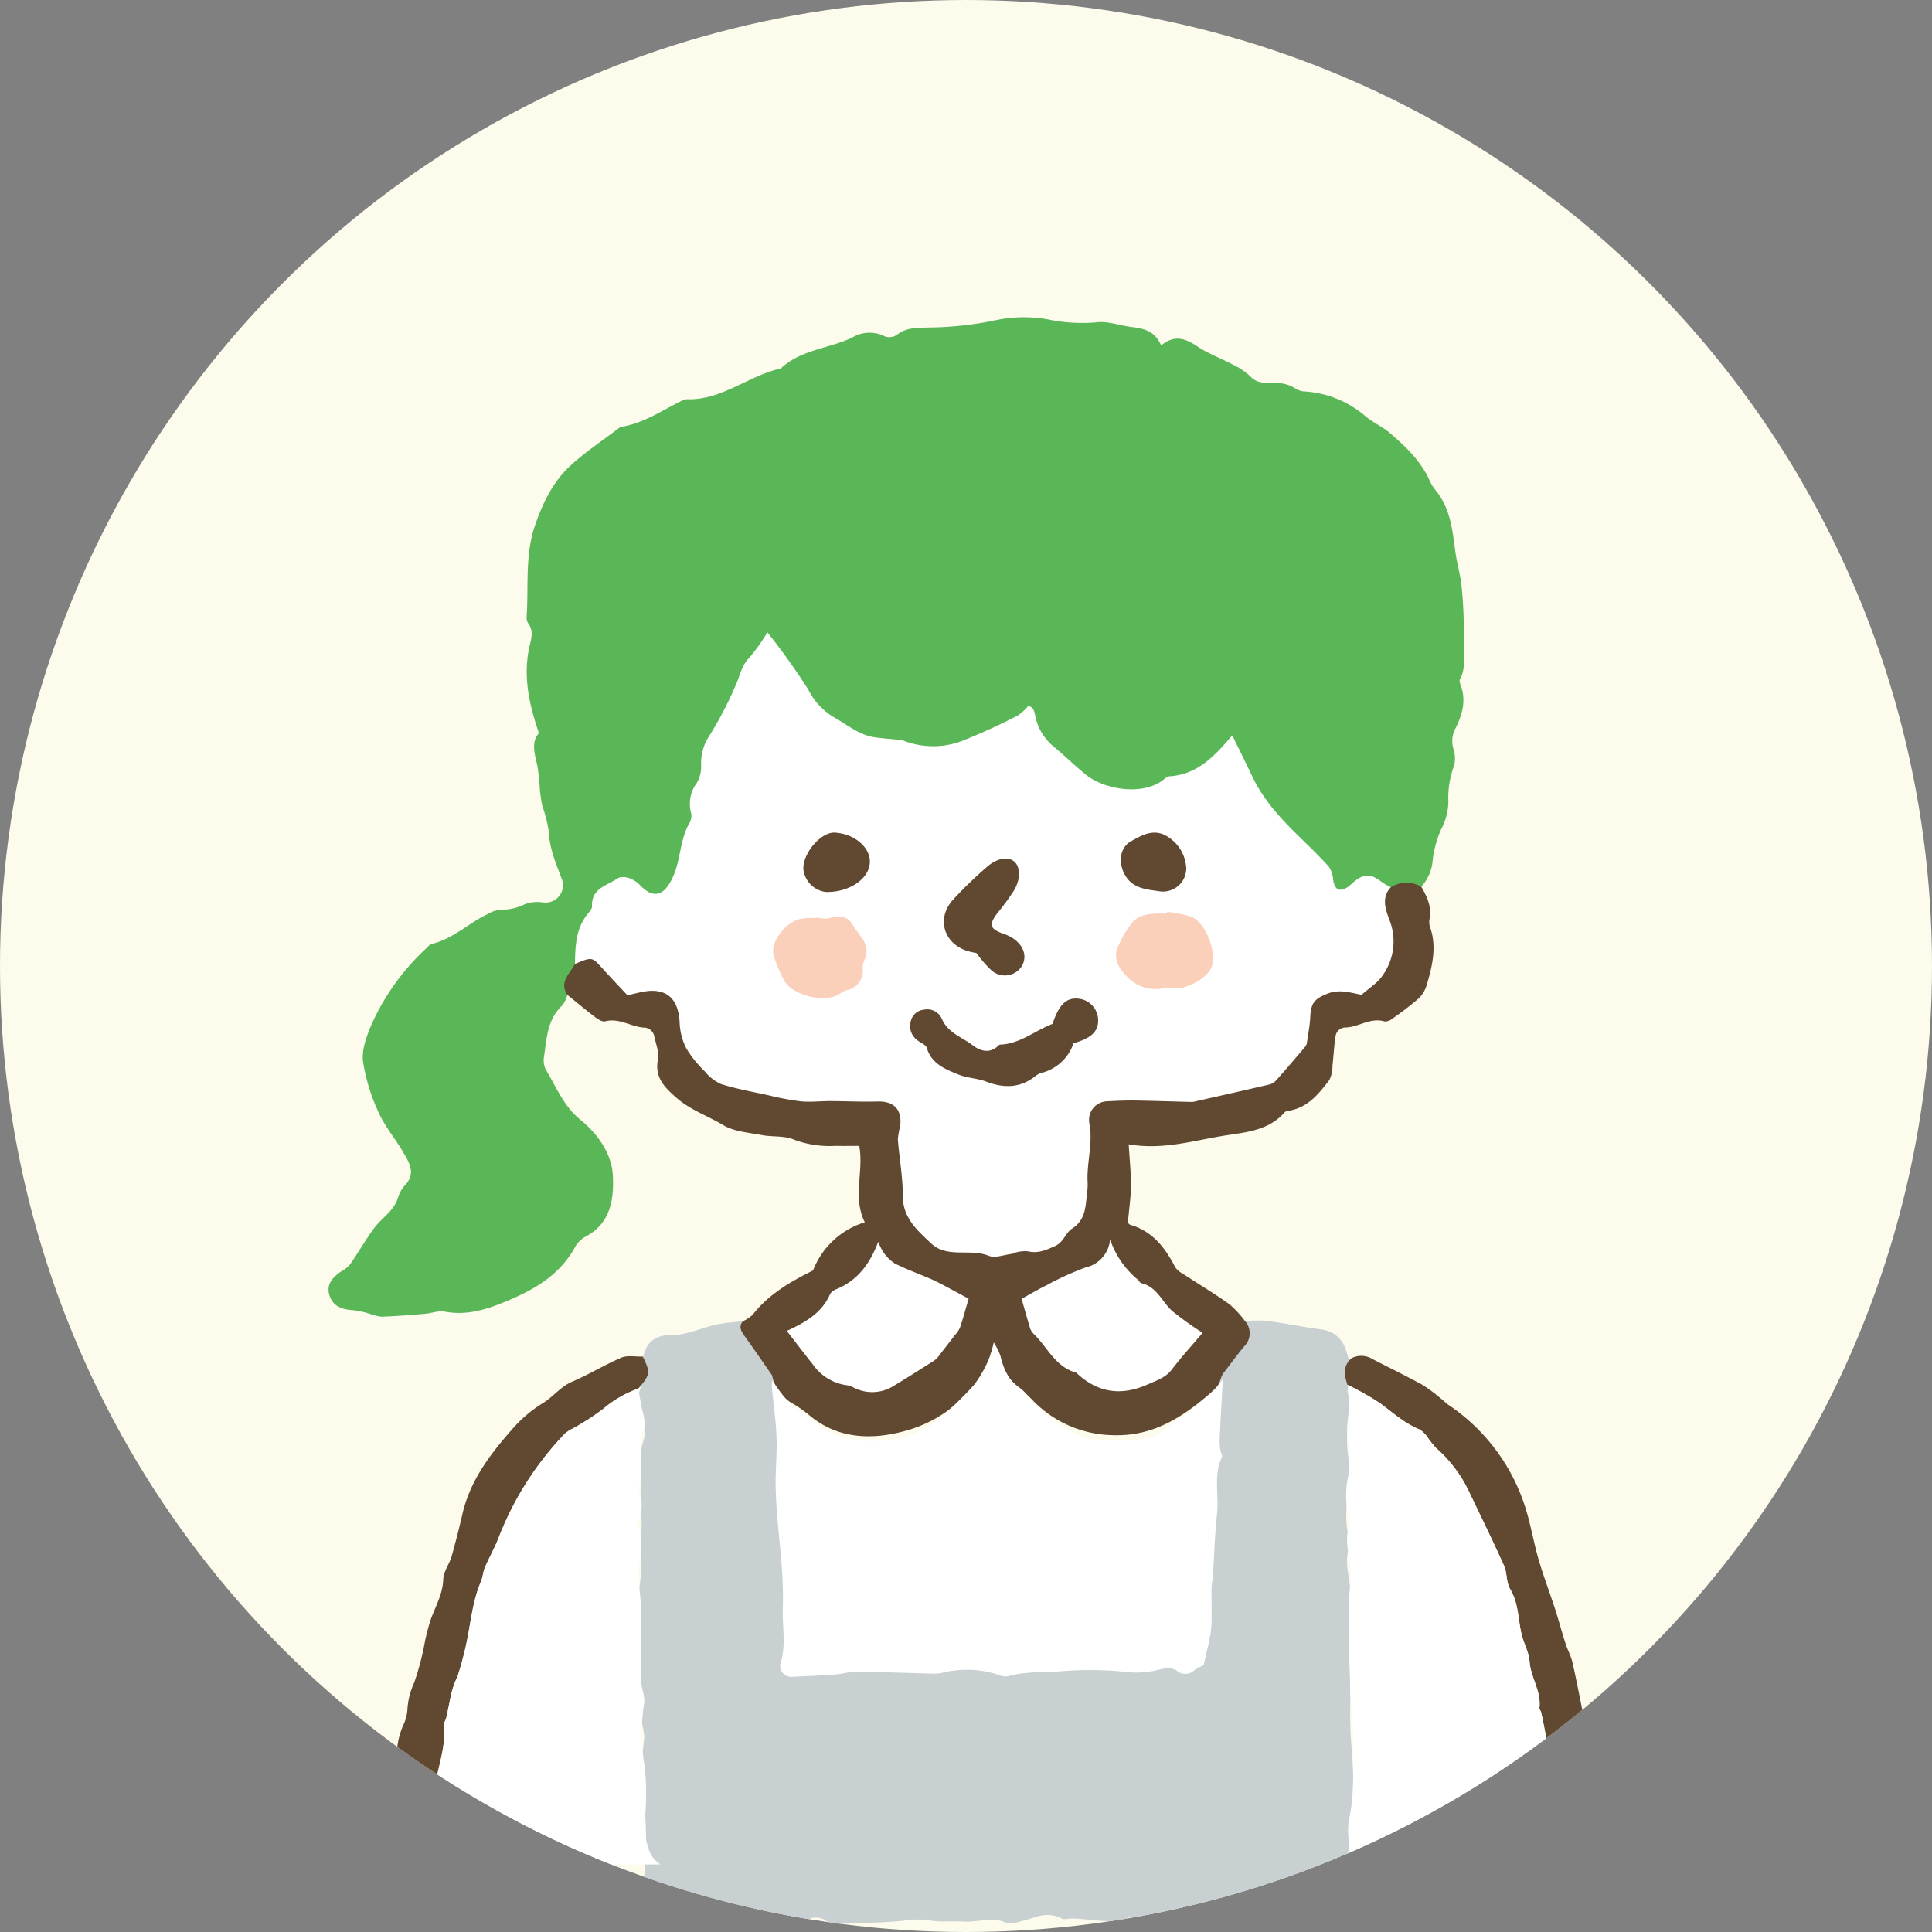
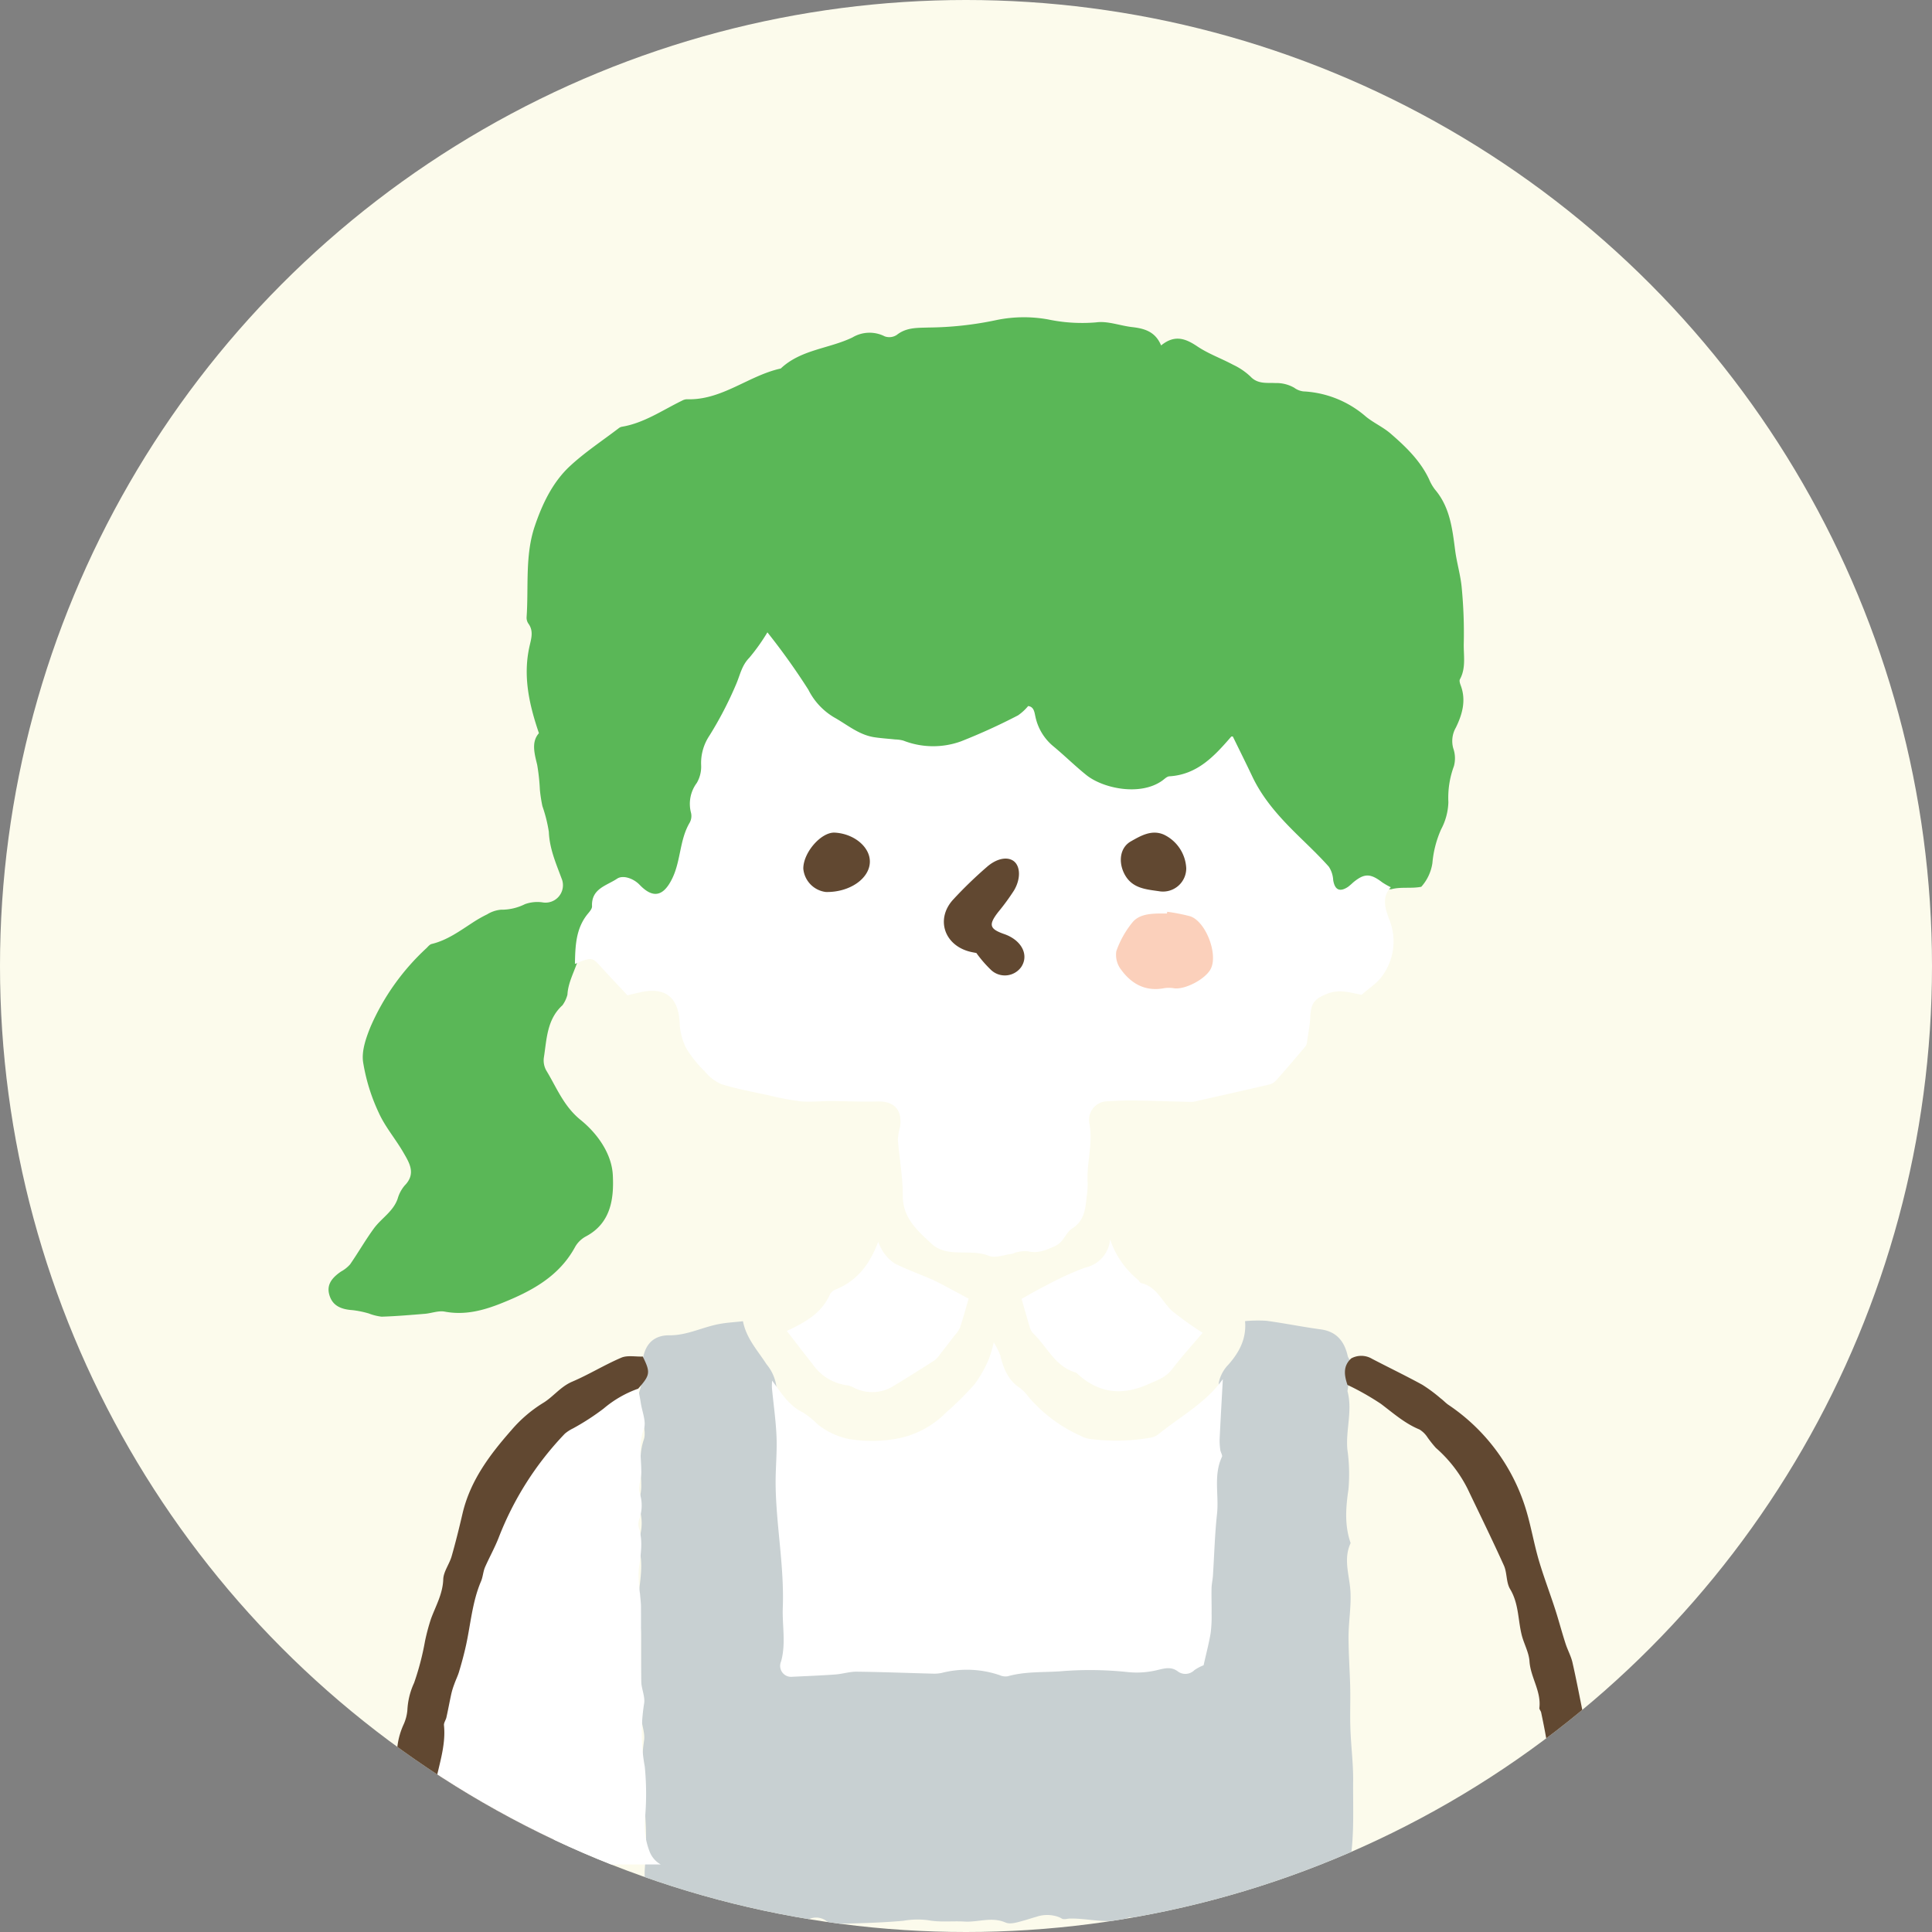
<svg xmlns="http://www.w3.org/2000/svg" width="320" height="320" viewBox="0 0 320 320">
  <rect x="0" y="0" width="320" height="320" fill="#808080" stroke="none" />
  <defs>
    <clipPath id="a">
      <circle cx="160" cy="160" r="160" transform="translate(865 4588)" fill="#fcfbec" />
    </clipPath>
    <clipPath id="b">
      <rect width="211.158" height="268.449" fill="none" />
    </clipPath>
  </defs>
  <g transform="translate(-865 -810)">
    <circle cx="160" cy="160" r="160" transform="translate(865 810)" fill="#fcfbec" />
    <g transform="translate(0 -3778)" clip-path="url(#a)">
      <g transform="translate(919.421 4640.551)">
        <g clip-path="url(#b)">
          <path d="M39.56,112.213a5.222,5.222,0,0,1-.819,1.738c-2.585,2.354-2.6,5.6-3.081,8.665a3.413,3.413,0,0,0,.4,2.141c1.728,2.833,2.859,5.9,5.7,8.2,2.7,2.187,5.137,5.511,5.321,9.131.193,3.78-.264,7.9-4.407,10.122a4.538,4.538,0,0,0-1.8,1.7c-2.671,4.968-7.247,7.394-12.195,9.38-3.039,1.219-6.089,2.033-9.431,1.407-1.041-.2-2.194.27-3.3.361-2.385.195-4.772.4-7.162.475A8.8,8.8,0,0,1,6.66,165,16.306,16.306,0,0,0,4,164.452c-2.168-.139-3.393-.884-3.869-2.523-.434-1.492.168-2.674,1.937-3.876a5.51,5.51,0,0,0,1.5-1.191c1.358-1.958,2.541-4.04,3.95-5.959,1.236-1.683,3.191-2.787,3.924-4.906a5.853,5.853,0,0,1,1.161-2.187c1.94-1.971.771-3.774-.237-5.513-1.291-2.229-3.024-4.24-4.065-6.569a31.167,31.167,0,0,1-2.589-8.419c-.25-1.865.509-4,1.258-5.837a38.689,38.689,0,0,1,9.243-12.979c.264-.258.535-.612.858-.69,2.566-.615,4.639-2.144,6.792-3.539A20.754,20.754,0,0,1,26.257,98.9a5.268,5.268,0,0,1,2.28-.774,8.7,8.7,0,0,0,3.991-.92,6.037,6.037,0,0,1,2.881-.3,2.885,2.885,0,0,0,3.182-3.967c-.929-2.5-2-4.943-2.106-7.71a23.916,23.916,0,0,0-1.067-4.259A24.4,24.4,0,0,1,35,78.248a33.585,33.585,0,0,0-.448-4.128c-.476-1.939-.978-3.806.291-5.233-1.683-4.931-2.655-9.566-1.551-14.433.286-1.26.692-2.509-.2-3.724a1.726,1.726,0,0,1-.291-1.057c.347-5.034-.287-10.227,1.345-15.054,1.227-3.63,2.935-7.274,5.822-9.957,2.491-2.315,5.374-4.209,8.089-6.283a1.188,1.188,0,0,1,.5-.242c3.692-.61,6.723-2.741,9.991-4.327a1.788,1.788,0,0,1,.792-.232c5.811.2,10.2-3.919,15.558-5.092,3.323-3.149,7.975-3.269,11.869-5.143a5.533,5.533,0,0,1,5.346-.184,2.238,2.238,0,0,0,2.006-.242c1.615-1.276,3.448-1.153,5.3-1.221A56.2,56.2,0,0,0,110.64.457a22.465,22.465,0,0,1,8.533-.1,27.47,27.47,0,0,0,7.944.489c1.914-.274,3.972.552,5.978.779,2.027.23,3.847.738,4.8,3.041,2.239-1.834,4.04-1.16,6,.158,1.832,1.23,3.973,1.991,5.933,3.043a10.971,10.971,0,0,1,2.885,1.964c1.2,1.282,2.767.989,4.117,1.064a5.914,5.914,0,0,1,3.119.781,3.193,3.193,0,0,0,1.506.6,17.059,17.059,0,0,1,10.367,4.183c1.279,1.039,2.845,1.732,4.087,2.806,2.516,2.177,4.922,4.486,6.376,7.579a7.443,7.443,0,0,0,.97,1.686c2.485,2.919,2.877,6.5,3.345,10.09.273,2.085.906,4.13,1.09,6.22a78.136,78.136,0,0,1,.336,9.123c-.058,1.992.411,4.085-.639,6-.139.253.026.726.15,1.06.911,2.46.231,4.795-.829,6.95a4.48,4.48,0,0,0-.427,3.411,4.977,4.977,0,0,1,.112,2.963,15.043,15.043,0,0,0-.918,5.972,10.176,10.176,0,0,1-1.2,4.489A17.361,17.361,0,0,0,182.83,90.4a7.545,7.545,0,0,1-1.841,3.927c-1.641.333-3.338-.027-4.97.405a2.531,2.531,0,0,1-1.586-.43c-1.664-1.172-3.132-1.052-4.814.182-2.086,1.53-3.12,1.134-3.793-1.3a8.8,8.8,0,0,0-3.013-4.243,45.647,45.647,0,0,1-12.8-17.266c-.1-.253-.279-.466-.815-.588-3.4,4.243-8.563,5.728-13.509,7.316a11.367,11.367,0,0,1-10.964-2.444c-3.469-2.883-7.272-5.5-8.7-10.513-2.664,2.024-5.5,2.9-8.111,4.221-4.048,2.041-8.06,1.938-12.414,1.441a27.071,27.071,0,0,1-12.625-4.528,9.324,9.324,0,0,1-3.56-3.8c-1.488-3.369-4.5-5.6-6.218-9.008a11.167,11.167,0,0,0-4,4.81c-1.779,4.184-4.381,8.026-5.826,12.256a60.628,60.628,0,0,0-2.643,10.929,40.272,40.272,0,0,1-3.589,12.4c-1.053,2.108-3.37,2.4-5.464.912-3.114-2.209-5.515-1.322-7.174,2.055a27.82,27.82,0,0,0-3.19,9.639c-.593,1.8-1.551,3.491-1.647,5.443" transform="translate(0 0)" fill="#5ab757" />
          <path d="M164.559,246.323c.139,2.406-.645,3.762-2.509,4.2a4.912,4.912,0,0,1-.958.152,10.972,10.972,0,0,1-1.375-.038l-4.53-.114c-4.005-.115-8.03-.21-12.036-.268a5.721,5.721,0,0,0-1.6.268,7.346,7.346,0,0,1-1.411.248c-1.254.056-2.509-.134-3.762-.191l-1.011-.058q-.836-.058-1.672-.058l-1.951.058-3.24.114c-.1,0-.208-.076-.278-.056-3.258,1.336-6.567.172-9.842.228-.453,0-1.011.21-1.359.019a3.16,3.16,0,0,0-.626-.3,5.527,5.527,0,0,0-3.641,0c-.7.191-1.411.439-2.125.63-.976.267-2.143.667-2.978.3-2.3-.993-4.546,0-6.811-.152-2-.114-4.077.152-6.027-.229a13.7,13.7,0,0,0-4.059.1c-3.78.343-7.577.42-11.357.515a2.855,2.855,0,0,1-1.55-.592A2.839,2.839,0,0,0,74.939,251a8.483,8.483,0,0,1-3.205.82c-2.909-.018-5.819-.286-8.727-.4-3.31-.133-6.637-.343-9.929-.286a4.361,4.361,0,0,1-2.509-.611,4.458,4.458,0,0,1-1.864-2.388,14.193,14.193,0,0,1-.749-5.919,55.007,55.007,0,0,0-.035-9.434,37.343,37.343,0,0,1-.122-11.4c.227-1.3-.453-2.768-.47-4.163-.07-4.468-.018-8.955-.035-13.424,0-.8-.105-1.584-.157-2.386a24.8,24.8,0,0,1-.227-4.24c.278-2.616.8-5.194.018-7.829a2.893,2.893,0,0,1,.069-1.49,7.9,7.9,0,0,0,.105-4.716c-.348-1.127.243-2.559.243-3.877.018-2.577-.5-5.117.418-7.771.453-1.3-.261-3.113-.487-4.7-.123-.9-.3-1.775-.453-2.654a12.552,12.552,0,0,0,.766-5.842c.383-2.769,1.969-4.106,4.407-4.087,2.943.038,5.556-1.394,8.379-1.891,1.254-.229,2.543-.286,3.814-.439.557,2.865,2.456,4.87,3.9,7.123a7.266,7.266,0,0,1,1.637,3.685v.038c.018.439.053.879.07,1.318q1.071,19.965,2.02,39.966c.088,1.719-.592,3.4-.087,5.156a5.576,5.576,0,0,0,4.058.535c5.174-.859,10.364-.4,15.52-.42,5.243-.019,10.452-.688,15.782.076,3.954.592,8.274-.152,12.384-.63,3.553-.42,7.02.478,10.556.287,2.37-.133,4.738-.763,7.177-.038a2.229,2.229,0,0,0,2.735-1.947c.366-1.681,1.167-3.324,1.08-5.022-.313-6.626.731-13.138,1.011-19.707.279-6.283.487-12.546.888-18.829v-.018c.018-.364.035-.745.07-1.108,0-.115.018-.21.018-.325A6.048,6.048,0,0,1,144.649,159c1.742-2,2.962-4.24,2.7-7.142a22.124,22.124,0,0,1,3.553-.056c2.978.4,5.958,1.012,8.936,1.413,2.526.324,3.954,1.833,4.529,4.468a3.791,3.791,0,0,0,.575.956c-.227,1.6-.383,3.227-.627,4.812.872,3.227-.313,6.434-.018,9.662a28.492,28.492,0,0,1,.174,6.664c-.452,3.036-.644,5.938.367,8.841-1.237,2.654-.209,5.271-.035,7.925.157,2.5-.3,5.042-.314,7.562,0,2.787.209,5.595.279,8.382.053,2.311-.053,4.621.035,6.932.1,2.826.47,5.651.452,8.459-.051,4.946.279,9.91-.749,14.819a14.1,14.1,0,0,0,.053,3.628" transform="translate(4.448 14.413)" fill="#c8d0d2" />
-           <path d="M148.4,158.132a3.041,3.041,0,0,1-.168,4.235c-1.213,1.475-2.342,3.02-3.507,4.535-.466.785-.483,1.791-1.22,2.444-4.844,4.28-9.868,7.9-16.89,7.691a18.871,18.871,0,0,1-13.541-5.955c-2.179-2.218-5.076-3.8-5.912-7.129-3.549,5.916-8.319,10.472-14.782,12.305-5.553,1.576-11.4,1.553-16.284-2.644a20.516,20.516,0,0,0-2.5-1.753,6.905,6.905,0,0,1-3.523-4.742c-1.513-2.169-3.008-4.353-4.549-6.5-.569-.795-1.041-1.536-.285-2.456a6.121,6.121,0,0,0,1.607-1.061c2.629-3.362,6.164-5.44,10.011-7.348a13.411,13.411,0,0,1,8.573-7.981c-2.078-4.192-.132-8.393-.919-12.651-1.313,0-2.667.015-4.022,0a16.814,16.814,0,0,1-6.787-1.037c-1.6-.693-3.589-.42-5.369-.762-2.163-.414-4.557-.568-6.364-1.65-2.556-1.53-5.451-2.514-7.717-4.506-1.894-1.665-3.681-3.336-3.085-6.357.232-1.177-.323-2.532-.6-3.786a1.756,1.756,0,0,0-1.739-1.5c-2.153-.14-4.071-1.646-6.4-1.037-.483.128-1.229-.368-1.726-.745-1.546-1.172-3.031-2.423-4.54-3.644-1.411-2.148.435-3.5,1.25-5.1,2.094-1.859,3.143-1.888,4.875-.008a31.9,31.9,0,0,0,2.7,2.8,4.478,4.478,0,0,0,3.564,1.1c5.044-.435,6.833,1.2,7.242,6.368.312,3.936,4.2,8.328,8.08,9.133a26.187,26.187,0,0,1,4.3,1.119c4.466,1.773,9.157,1.019,13.735,1.349,2,.146,4.067.1,6.1.2,2.639.139,3.857,1.355,3.888,4.076.047,3.98.785,7.9.745,11.9a8.815,8.815,0,0,0,8.911,8.727,11.571,11.571,0,0,1,3,.5c3.74,1.013,7.36-.372,10.9-1,2.791-.5,4.915-3.165,5.46-6.13a56.438,56.438,0,0,0,.946-12.992c-.157-3.2,1.266-4.934,4.48-5.079,4.335-.2,8.671-.37,13.017-.326,2.99.032,5.785-1.271,8.7-1.744a11.705,11.705,0,0,0,8.661-5.711,9.763,9.763,0,0,0,1.77-4.826c.184-3.9,2.022-5.6,5.992-5.682,5.671-.122,8.776-4.28,7.328-9.86a25.856,25.856,0,0,1-.883-3.5c-.161-1.4.07-2.613,1.628-3.124A4.814,4.814,0,0,1,177.6,86.2c1,1.7,1.79,3.428,1.338,5.494a2.748,2.748,0,0,0,.174,1.36c1.052,3.167.316,6.232-.564,9.262a5.256,5.256,0,0,1-1.358,2.358,49.985,49.985,0,0,1-4.394,3.381,1.821,1.821,0,0,1-1.271.449c-2.317-.7-4.235.906-6.393,1a1.675,1.675,0,0,0-1.737,1.483c-.253,1.609-.314,3.248-.508,4.868a5.1,5.1,0,0,1-.521,2.37c-1.69,2.192-3.428,4.406-6.39,5.015-.354.073-.817.1-1.022.335-2.539,2.883-6.042,3.252-9.515,3.774-5.315.8-10.523,2.518-16.3,1.51.146,2.477.383,4.658.371,6.837-.01,1.905-.3,3.808-.5,6.087-.079-.084.123.331.42.418,3.669,1.073,5.748,3.786,7.4,6.99a3.2,3.2,0,0,0,1.142,1.023c2.619,1.714,5.307,3.329,7.861,5.137a17.714,17.714,0,0,1,2.568,2.776" transform="translate(3.387 8.124)" fill="#614831" />
-           <path d="M50.437,162.533a18.222,18.222,0,0,0-5.714,3.293,39.79,39.79,0,0,1-5.051,3.274,6.451,6.451,0,0,0-1.376.889,51.941,51.941,0,0,0-10.939,17.175c-.662,1.707-1.568,3.309-2.3,4.982-.3.731-.331,1.567-.644,2.3-1.464,3.432-1.708,7.125-2.509,10.713-.314,1.41-.7,2.822-1.115,4.215-.209.715-.54,1.359-.784,2.056a12.394,12.394,0,0,0-.488,1.549c-.3,1.324-.54,2.665-.835,4.007-.105.436-.453.889-.4,1.306.348,3.5-.941,6.759-1.515,10.1-.557,3.17-1.934,8.622-2.787,11.74a2.922,2.922,0,0,1-.61,1.2,2.1,2.1,0,0,1-1.795.7A2.773,2.773,0,0,1,9.05,239.82c-.7-2.072.157-6.479.853-8.343a13.292,13.292,0,0,0,.68-6.568,12.315,12.315,0,0,1,1.01-6.758,7.232,7.232,0,0,0,.627-2.4,12.11,12.11,0,0,1,1.115-4.495,44.7,44.7,0,0,0,1.795-6.862,34.628,34.628,0,0,1,.992-3.728c.784-2.142,1.951-4.111,2.038-6.549.035-1.271.993-2.491,1.376-3.78.68-2.37,1.271-4.773,1.83-7.177,1.289-5.434,4.511-9.7,8.082-13.761a22.22,22.22,0,0,1,5.208-4.477c1.673-.992,2.892-2.7,4.826-3.536,2.787-1.185,5.382-2.8,8.17-3.989,1.027-.436,2.351-.139,3.553-.192,1.306,2.648,1.236,3.066-.766,5.33" transform="translate(0.835 14.927)" fill="#614831" />
+           <path d="M50.437,162.533c-.662,1.707-1.568,3.309-2.3,4.982-.3.731-.331,1.567-.644,2.3-1.464,3.432-1.708,7.125-2.509,10.713-.314,1.41-.7,2.822-1.115,4.215-.209.715-.54,1.359-.784,2.056a12.394,12.394,0,0,0-.488,1.549c-.3,1.324-.54,2.665-.835,4.007-.105.436-.453.889-.4,1.306.348,3.5-.941,6.759-1.515,10.1-.557,3.17-1.934,8.622-2.787,11.74a2.922,2.922,0,0,1-.61,1.2,2.1,2.1,0,0,1-1.795.7A2.773,2.773,0,0,1,9.05,239.82c-.7-2.072.157-6.479.853-8.343a13.292,13.292,0,0,0,.68-6.568,12.315,12.315,0,0,1,1.01-6.758,7.232,7.232,0,0,0,.627-2.4,12.11,12.11,0,0,1,1.115-4.495,44.7,44.7,0,0,0,1.795-6.862,34.628,34.628,0,0,1,.992-3.728c.784-2.142,1.951-4.111,2.038-6.549.035-1.271.993-2.491,1.376-3.78.68-2.37,1.271-4.773,1.83-7.177,1.289-5.434,4.511-9.7,8.082-13.761a22.22,22.22,0,0,1,5.208-4.477c1.673-.992,2.892-2.7,4.826-3.536,2.787-1.185,5.382-2.8,8.17-3.989,1.027-.436,2.351-.139,3.553-.192,1.306,2.648,1.236,3.066-.766,5.33" transform="translate(0.835 14.927)" fill="#614831" />
          <path d="M196.418,239.565a2.772,2.772,0,0,1-2.368,2.4,2.114,2.114,0,0,1-1.951-.626,3.243,3.243,0,0,1-.7-1.306c-.784-2.753-2.073-7.8-2.753-10.592-.47-1.864-.819-3.779-1.167-5.679-.192-1.08-.226-2.194-.4-3.292-.243-1.429-.54-2.857-.835-4.285-.053-.279-.331-.541-.3-.766.332-2.77-1.463-5.07-1.637-7.735-.1-1.514-.976-2.978-1.324-4.494-.592-2.491-.47-5.1-1.881-7.455-.679-1.115-.487-2.7-1.028-3.9-1.933-4.285-4.005-8.5-6.027-12.732a22.272,22.272,0,0,0-5.243-6.759,19.352,19.352,0,0,1-1.376-1.725,4.218,4.218,0,0,0-1.341-1.324c-2.421-.992-4.337-2.7-6.393-4.25a44.193,44.193,0,0,0-5.538-3.136c-.523-1.567-.784-3.1.626-4.389a3.481,3.481,0,0,1,3.449.069c2.769,1.446,5.591,2.8,8.326,4.3a25.32,25.32,0,0,1,3.031,2.248c.453.331.819.749,1.271,1.062a32.142,32.142,0,0,1,12.978,17.732c.766,2.63,1.236,5.348,2,7.978.819,2.787,1.864,5.5,2.752,8.256.592,1.847,1.081,3.711,1.673,5.54.331,1.063.888,2.038,1.15,3.119.626,2.734,1.149,5.487,1.706,8.239a2.976,2.976,0,0,0,.123.819c1.829,3.449,1.637,7.124,1.41,10.869a11.989,11.989,0,0,0,.733,3.484c.522,1.985,1.532,6.271,1.027,8.326" transform="translate(14.603 14.922)" fill="#614831" />
          <path d="M172.4,89.878c-1.616,1.737-.858,3.72-.222,5.425a9.652,9.652,0,0,1-1.156,9.21c-.833,1.247-2.257,2.1-3.469,3.182-1.872-.367-3.69-.98-5.676-.183-2.082.834-2.709,1.509-2.815,3.839-.062,1.363-.336,2.718-.532,4.073a1.62,1.62,0,0,1-.247.789c-1.6,1.893-3.207,3.777-4.851,5.629a2.323,2.323,0,0,1-1.119.7c-4.019.943-8.047,1.843-12.073,2.752a3.473,3.473,0,0,1-.808.143c-3.139-.073-6.276-.191-9.416-.235-1.553-.022-3.109.042-4.66.132a3.072,3.072,0,0,0-2.872,3.707c.622,3.341-.521,6.576-.293,9.876a13.773,13.773,0,0,1-.17,2.214c-.191,2.029-.383,3.988-2.4,5.275-1.111.71-1.38,2.25-2.834,2.9-1.492.67-2.82,1.269-4.487.874a5.46,5.46,0,0,0-1.907.165c-.27.038-.519.23-.788.262-1.277.152-2.746.741-3.8.315-3.1-1.254-6.875.457-9.535-2.049-2.267-2.135-4.708-4.2-4.7-7.9.01-3.115-.581-6.228-.819-9.348a11.987,11.987,0,0,1,.388-2.163c.334-2.791-1.054-4.185-3.8-4.1-2.57.08-5.146-.061-7.721-.07-1.659-.005-3.332.2-4.973.042a46.437,46.437,0,0,1-5.356-1.012c-2.607-.565-5.246-1.041-7.785-1.835a7.32,7.32,0,0,1-2.737-2.119,18.579,18.579,0,0,1-3.078-3.843,10.273,10.273,0,0,1-1.08-4.211c-.2-4.195-2.365-5.96-6.479-5.047-.629.139-1.254.292-2.166.506-1.439-1.543-2.939-3.112-4.394-4.722s-1.555-1.633-4.305-.464c.06-2.96.129-5.912,2.177-8.361.291-.348.675-.807.656-1.2-.139-2.933,2.422-3.4,4.154-4.567.965-.648,2.71-.047,3.723,1.01,2.266,2.365,3.959,1.869,5.37-.968,1.486-2.986,1.224-6.44,2.925-9.315a2.3,2.3,0,0,0,.229-1.614,5.8,5.8,0,0,1,.954-4.976,5.328,5.328,0,0,0,.717-2.912,8.17,8.17,0,0,1,1.377-4.922,61.1,61.1,0,0,0,4.43-8.538c.644-1.5.912-3.076,2.162-4.345a32.4,32.4,0,0,0,3.006-4.221,111,111,0,0,1,6.791,9.515,11.087,11.087,0,0,0,4.235,4.555c2.17,1.208,4.1,2.9,6.66,3.3,1.156.178,2.33.246,3.5.373a5.563,5.563,0,0,1,1.348.194,13.555,13.555,0,0,0,9.51.126,99.6,99.6,0,0,0,9.461-4.309,8.242,8.242,0,0,0,1.684-1.546c.988.123,1.038,1.056,1.217,1.825a8.669,8.669,0,0,0,3,4.877c1.844,1.532,3.553,3.226,5.42,4.726,2.776,2.232,8.945,3.524,12.574.924.376-.268.768-.689,1.172-.713,4.659-.28,7.484-3.374,10.252-6.574.041-.047.169-.02.261-.026,1.077,2.206,2.176,4.406,3.229,6.627,1.86,3.926,4.76,7.029,7.82,10.016,1.65,1.612,3.325,3.205,4.855,4.926a4.461,4.461,0,0,1,.723,2.209c.254,1.623,1.071,2.045,2.441,1.143a9.908,9.908,0,0,0,.845-.724C168,87.555,169,87.559,170.97,89.06a11.783,11.783,0,0,0,1.433.818" transform="translate(3.54 4.527)" fill="#fff" />
          <path d="M67.1,161.1c1.484,2.013,2.794,4.185,5.112,5.28a14.51,14.51,0,0,1,2.442,1.978,12.158,12.158,0,0,0,5.252,2.431,22.9,22.9,0,0,0,7.622-.032,15.33,15.33,0,0,0,8.385-4.375,52.488,52.488,0,0,0,4.719-4.678,20.433,20.433,0,0,0,2.321-4.07,20.891,20.891,0,0,0,.854-2.862,12.648,12.648,0,0,1,1.079,2.132c.529,2.23,1.356,4.2,3.27,5.427a5.783,5.783,0,0,1,1.218,1.233,24.326,24.326,0,0,0,8.826,6.681,4.749,4.749,0,0,0,1.309.485,33.019,33.019,0,0,0,10.363-.194,2.969,2.969,0,0,0,1.269-.6c3.6-2.93,7.754-5.1,10.609-9.077-.18,3.3-.369,6.6-.529,9.9a10.616,10.616,0,0,0,.108,1.815c.05.4.4.893.276,1.152-1.442,3.042-.476,6.322-.82,9.47-.37,3.384-.452,6.8-.675,10.208-.046.7-.214,1.4-.229,2.1-.031,1.386.026,2.774.008,4.16a21.557,21.557,0,0,1-.154,3.231c-.276,1.658-.708,3.284-1.171,5.354a7.288,7.288,0,0,0-1.517.8,2.111,2.111,0,0,1-2.821.166c-1.012-.723-2.017-.489-3.173-.208a14.451,14.451,0,0,1-5.169.357,59.339,59.339,0,0,0-11.273-.1c-2.845.173-5.686.018-8.489.807a2.345,2.345,0,0,1-1.346-.187,16.863,16.863,0,0,0-9.6-.366,5.942,5.942,0,0,1-1.383.12c-4.227-.108-8.452-.277-12.679-.327-1.184-.014-2.367.379-3.558.465-2.362.17-4.728.263-7.093.376a1.814,1.814,0,0,1-1.882-2.529c.831-2.983.174-5.961.284-8.925.254-6.853-1.1-13.546-1.187-20.342-.032-2.631.253-5.272.152-7.9-.105-2.725-.509-5.435-.764-8.153A9.47,9.47,0,0,1,67.1,161.1" transform="translate(6.369 15.021)" fill="#fff" />
          <path d="M69.317,154.608c3.113-1.443,5.825-2.984,7.167-6.11a1.94,1.94,0,0,1,1.027-.792c3.479-1.441,5.545-4.139,6.943-7.862a9.28,9.28,0,0,0,.848,1.707,6.72,6.72,0,0,0,1.917,1.9c1.964.978,4.04,1.727,6.06,2.6.764.33,1.5.729,2.236,1.118,1.359.718,2.709,1.453,3.913,2.1-.442,1.51-.886,3.168-1.43,4.794a5.2,5.2,0,0,1-.92,1.328q-1.171,1.541-2.365,3.064a4.312,4.312,0,0,1-.919,1.019c-2.331,1.492-4.67,2.975-7.045,4.4a6.647,6.647,0,0,1-6.341.127,3.734,3.734,0,0,0-1.044-.379,8.221,8.221,0,0,1-5.756-3.485c-1.419-1.785-2.8-3.6-4.291-5.527" transform="translate(6.584 13.283)" fill="#fff" />
          <path d="M134.815,154.954c-1.673,1.976-3.475,3.962-5.1,6.08-1.036,1.348-2.451,1.779-3.9,2.432-4.474,2.015-8.393,1.455-11.938-1.907-3.442-.939-4.762-4.208-7.041-6.424a2.285,2.285,0,0,1-.589-.91c-.5-1.644-.961-3.3-1.418-4.895,1.244-.682,2.631-1.509,4.077-2.221a48.9,48.9,0,0,1,6.5-2.969,5.194,5.194,0,0,0,4.079-4.669,14.7,14.7,0,0,0,4.586,6.671c.217.168.349.538.573.588,2.6.586,3.436,3.085,5.145,4.629a54.374,54.374,0,0,0,5.028,3.595" transform="translate(9.957 13.248)" fill="#fff" />
-           <path d="M115.032,110.457a7.567,7.567,0,0,1-5.18,4.875,3.074,3.074,0,0,0-1.006.457c-2.568,2.123-5.327,2.151-8.324,1-1.438-.55-3.089-.558-4.509-1.139-2.19-.895-4.494-1.755-5.291-4.445-.149-.5-.984-.792-1.486-1.2a2.909,2.909,0,0,1-1.156-3.2,2.451,2.451,0,0,1,2.152-1.907,2.647,2.647,0,0,1,3,1.525c1,2.33,3.35,3.023,5.118,4.38,1.217.932,2.854,1.452,4.278,0a.417.417,0,0,1,.244-.126c3.295-.107,5.762-2.321,8.683-3.428,1.072-3.2,2.247-4.36,4.256-4.186a3.613,3.613,0,0,1,3.281,3.248c.191,2.061-1.012,3.3-4.061,4.134" transform="translate(8.355 9.789)" fill="#614831" />
-           <path d="M74.688,90.838a4.87,4.87,0,0,0,1.774.1c1.579-.488,3.105-.452,3.939,1.027,1.024,1.818,3.205,3.353,1.937,5.962a2.953,2.953,0,0,0-.254,1.342,3.276,3.276,0,0,1-2.753,3.6,5.15,5.15,0,0,0-1.188.671c-2.455,1.45-7.736.161-9.072-2.3A22.783,22.783,0,0,1,67.364,97.2c-.717-2.3,2.022-5.863,4.71-6.218.82-.108,1.657-.093,2.615-.141" transform="translate(6.388 8.612)" fill="#fbd0bb" />
          <path d="M127.6,89.924a31.636,31.636,0,0,1,3.78.741c2.583.827,4.667,6.24,3.434,8.7-.835,1.665-4.117,3.431-6,3.243a5.649,5.649,0,0,0-1.638-.043c-3.115.629-5.471-.653-7.218-3.05a4.021,4.021,0,0,1-.795-3.053,15.836,15.836,0,0,1,2.655-4.758c1.025-1.278,2.735-1.453,4.348-1.491.462-.011.925,0,1.387,0,.014-.1.028-.192.042-.288" transform="translate(11.311 8.542)" fill="#fbd0bb" />
          <path d="M98.455,97.518c-.247-.053-.8-.134-1.326-.288-4.044-1.177-5.37-5.37-2.574-8.5a69.47,69.47,0,0,1,5.566-5.4c1.672-1.5,3.47-1.821,4.522-1.03,1.1.83,1.2,2.926.041,4.866a37.131,37.131,0,0,1-2.614,3.572c-1.637,2.117-1.451,2.793,1.012,3.65a6.4,6.4,0,0,1,1.482.733c1.859,1.261,2.37,3.205,1.289,4.762a3.336,3.336,0,0,1-4.919.489,20.169,20.169,0,0,1-2.478-2.854" transform="translate(8.841 7.778)" fill="#614831" />
          <path d="M130.675,83.784a3.849,3.849,0,0,1-4.343,3.9c-2.259-.342-4.639-.426-5.914-2.916-.989-1.933-.759-4.32,1.088-5.368,1.622-.921,3.45-2,5.466-1.113a6.52,6.52,0,0,1,3.7,5.5" transform="translate(11.383 7.404)" fill="#614831" />
          <path d="M75.532,87.786a4.279,4.279,0,0,1-3.721-3.858c-.016-2.685,2.967-6.1,5.222-5.973,3.208.176,5.868,2.412,5.8,4.879-.073,2.778-3.419,5.046-7.306,4.952" transform="translate(6.821 7.404)" fill="#614831" />
          <path d="M53.784,240.87H12.972a2.92,2.92,0,0,0,.61-1.2c.853-3.117,2.229-8.569,2.787-11.74.575-3.344,1.864-6.6,1.515-10.1-.053-.418.3-.872.4-1.306.3-1.341.54-2.683.835-4.007a12.408,12.408,0,0,1,.488-1.551c.243-.7.575-1.341.783-2.055.418-1.394.8-2.8,1.116-4.216.8-3.588,1.045-7.281,2.508-10.712.314-.731.349-1.568.645-2.3.731-1.672,1.637-3.275,2.3-4.982A51.952,51.952,0,0,1,37.9,169.522a6.406,6.406,0,0,1,1.376-.888,39.916,39.916,0,0,0,5.051-3.275,18.218,18.218,0,0,1,5.714-3.292c.157.8.331,1.6.452,2.421.227,1.445.941,3.1.488,4.285-.923,2.421-.4,4.738-.418,7.09,0,1.2-.592,2.508-.244,3.536a6.6,6.6,0,0,1-.1,4.3,2.418,2.418,0,0,0-.07,1.359c.784,2.4.262,4.756-.018,7.141a20.748,20.748,0,0,0,.227,3.867c.053.731.157,1.445.157,2.177.018,4.077-.034,8.17.035,12.246.018,1.271.7,2.613.471,3.8a31.106,31.106,0,0,0,.122,10.4,45.79,45.79,0,0,1,.035,8.605,11.886,11.886,0,0,0,.749,5.4,4.15,4.15,0,0,0,1.864,2.177" transform="translate(1.232 15.394)" fill="#fff" />
-           <path d="M192.258,240.924h-40.2c1.865-.4,2.648-1.637,2.509-3.832a11.747,11.747,0,0,1-.051-3.309c1.027-4.477.7-9.006.749-13.518.018-2.56-.349-5.139-.453-7.716-.088-2.108.018-4.216-.035-6.324-.07-2.543-.278-5.1-.278-7.646.018-2.3.47-4.616.313-6.9-.174-2.421-1.2-4.807.035-7.229a15.073,15.073,0,0,1-.366-8.065,23.779,23.779,0,0,0-.174-6.079c-.3-2.943.888-5.87.018-8.814a44.049,44.049,0,0,1,5.538,3.135c2.055,1.551,3.972,3.258,6.394,4.251a4.2,4.2,0,0,1,1.34,1.324,19.507,19.507,0,0,0,1.376,1.725,22.267,22.267,0,0,1,5.243,6.758c2.021,4.233,4.094,8.448,6.027,12.734.541,1.2.349,2.787,1.028,3.9,1.411,2.352,1.289,4.965,1.881,7.456.348,1.515,1.22,2.978,1.324,4.494.174,2.665,1.969,4.965,1.638,7.734-.035.227.243.487.3.766.3,1.428.592,2.857.837,4.285.174,1.1.208,2.213.4,3.293.349,1.9.7,3.815,1.167,5.679.68,2.787,1.969,7.838,2.753,10.591a3.235,3.235,0,0,0,.7,1.306" transform="translate(14.443 15.34)" fill="#fff" />
        </g>
      </g>
    </g>
  </g>
</svg>